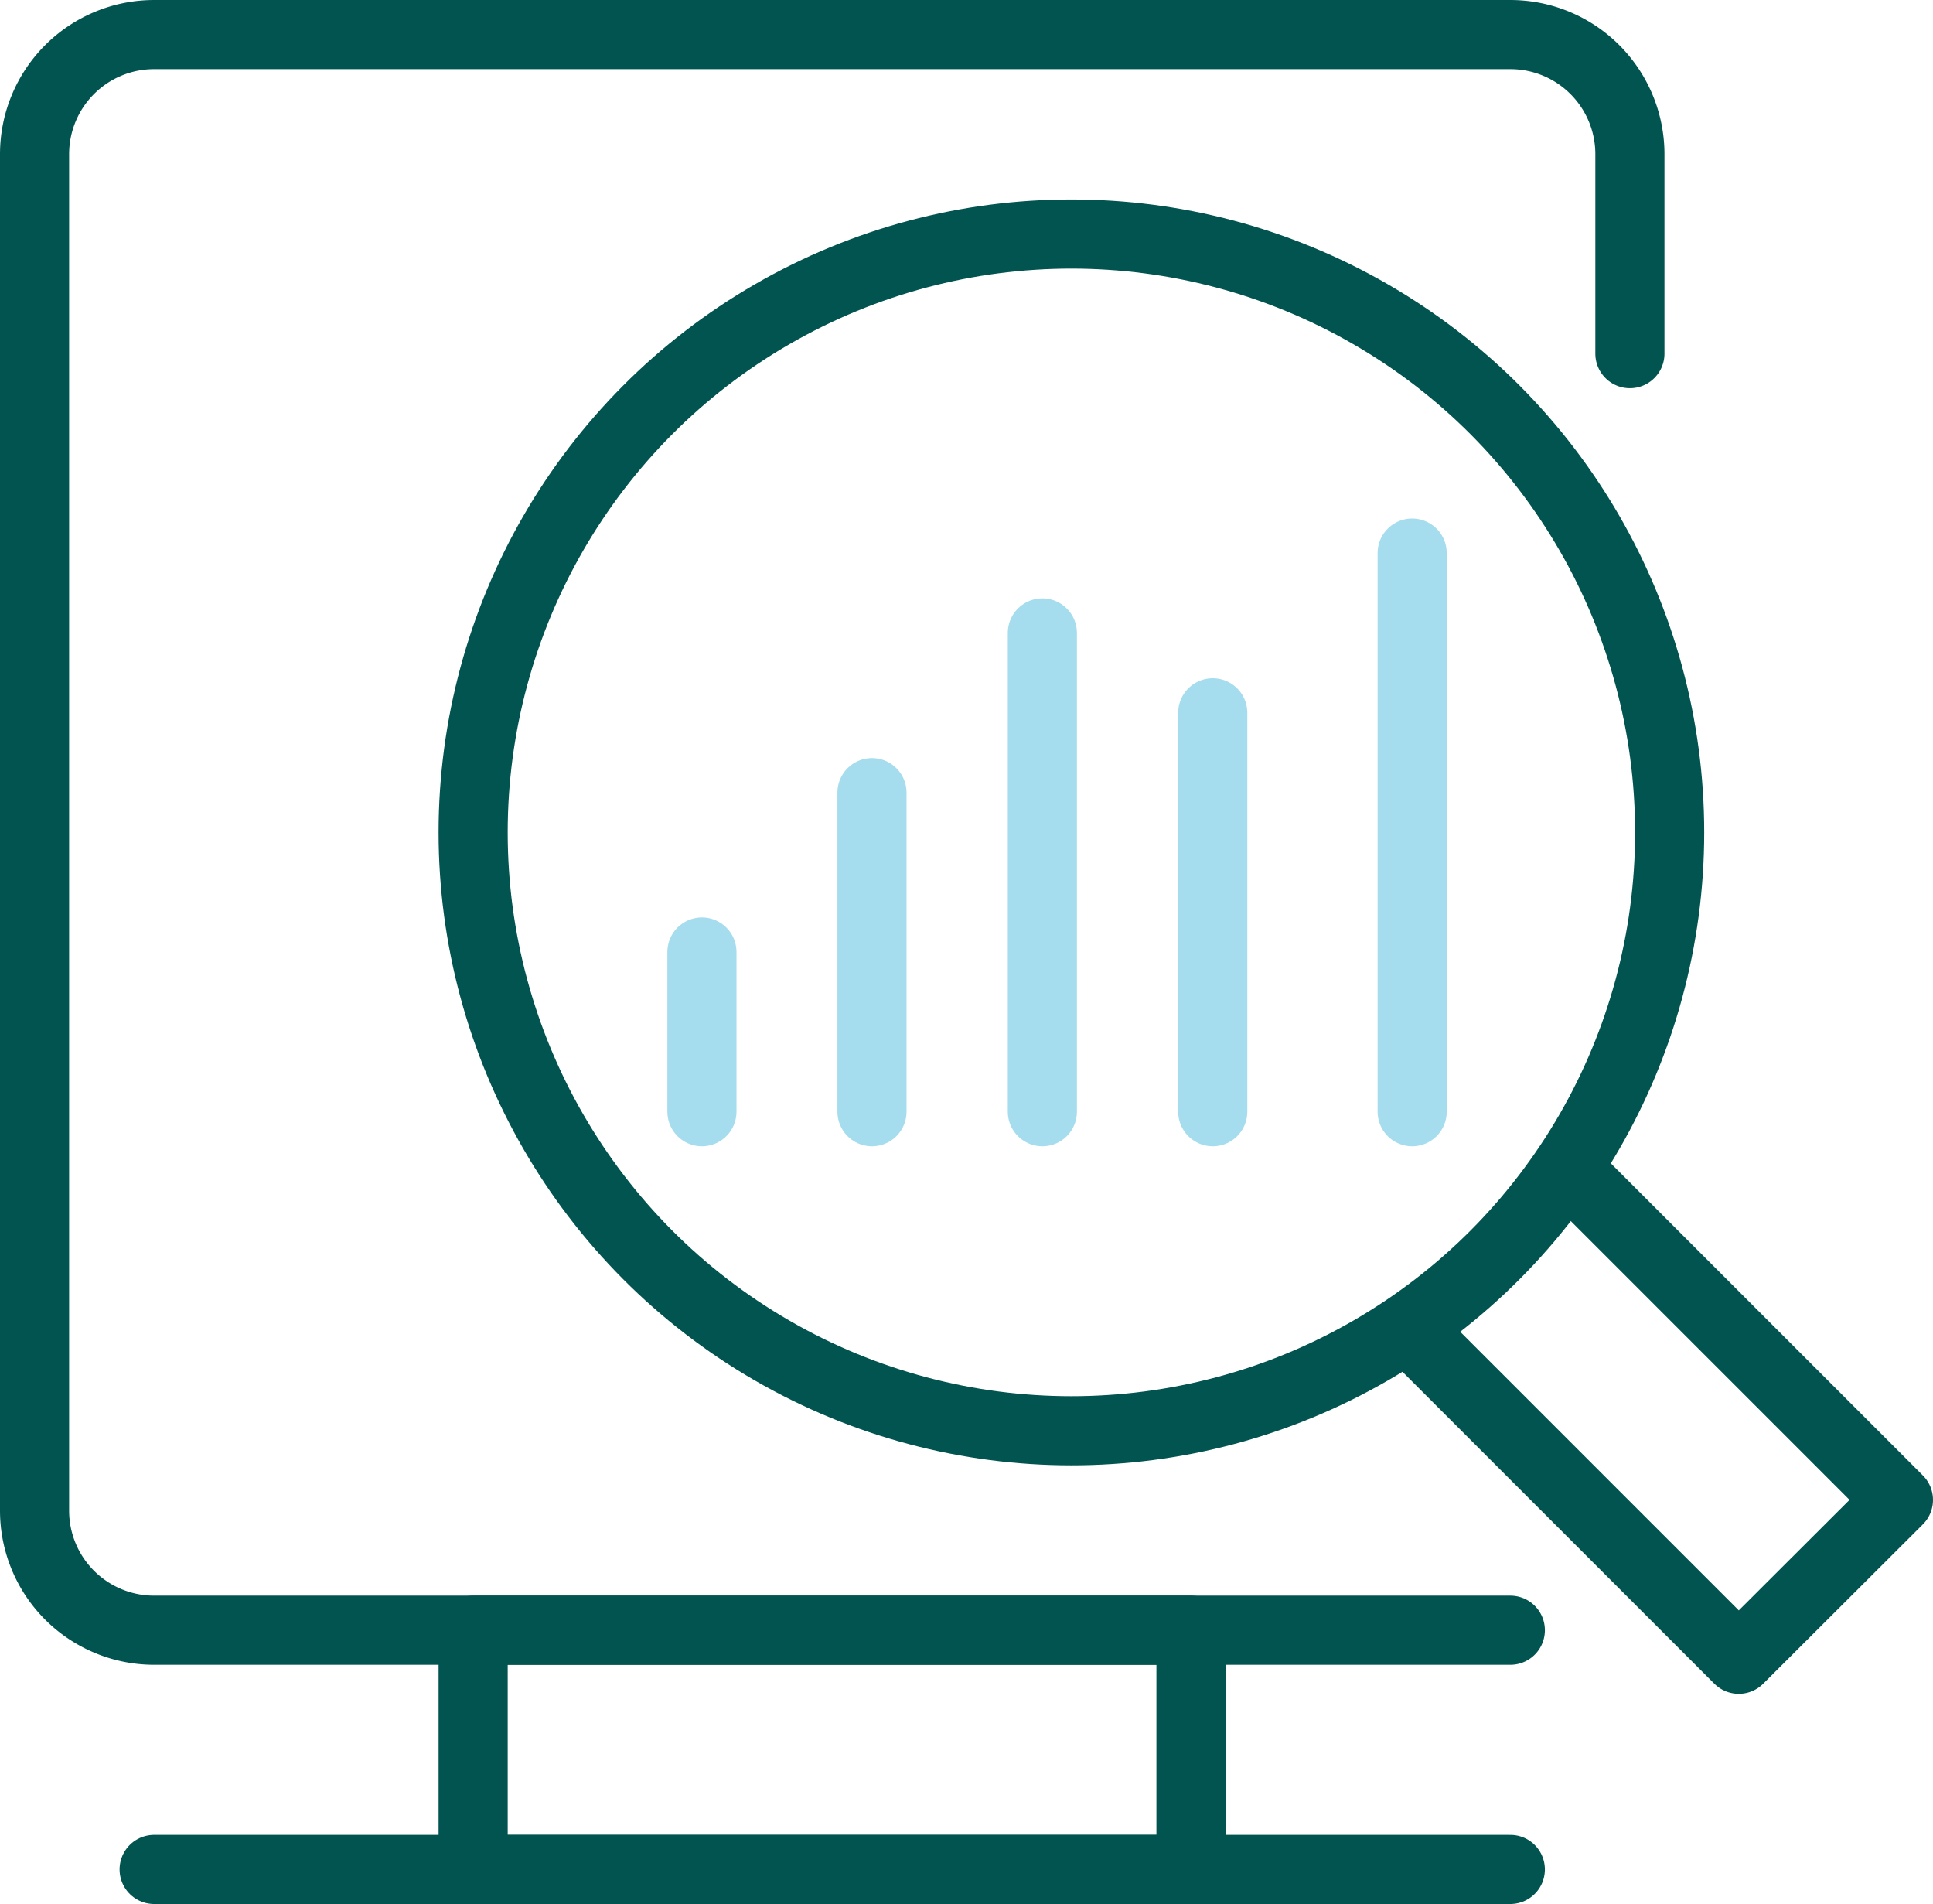
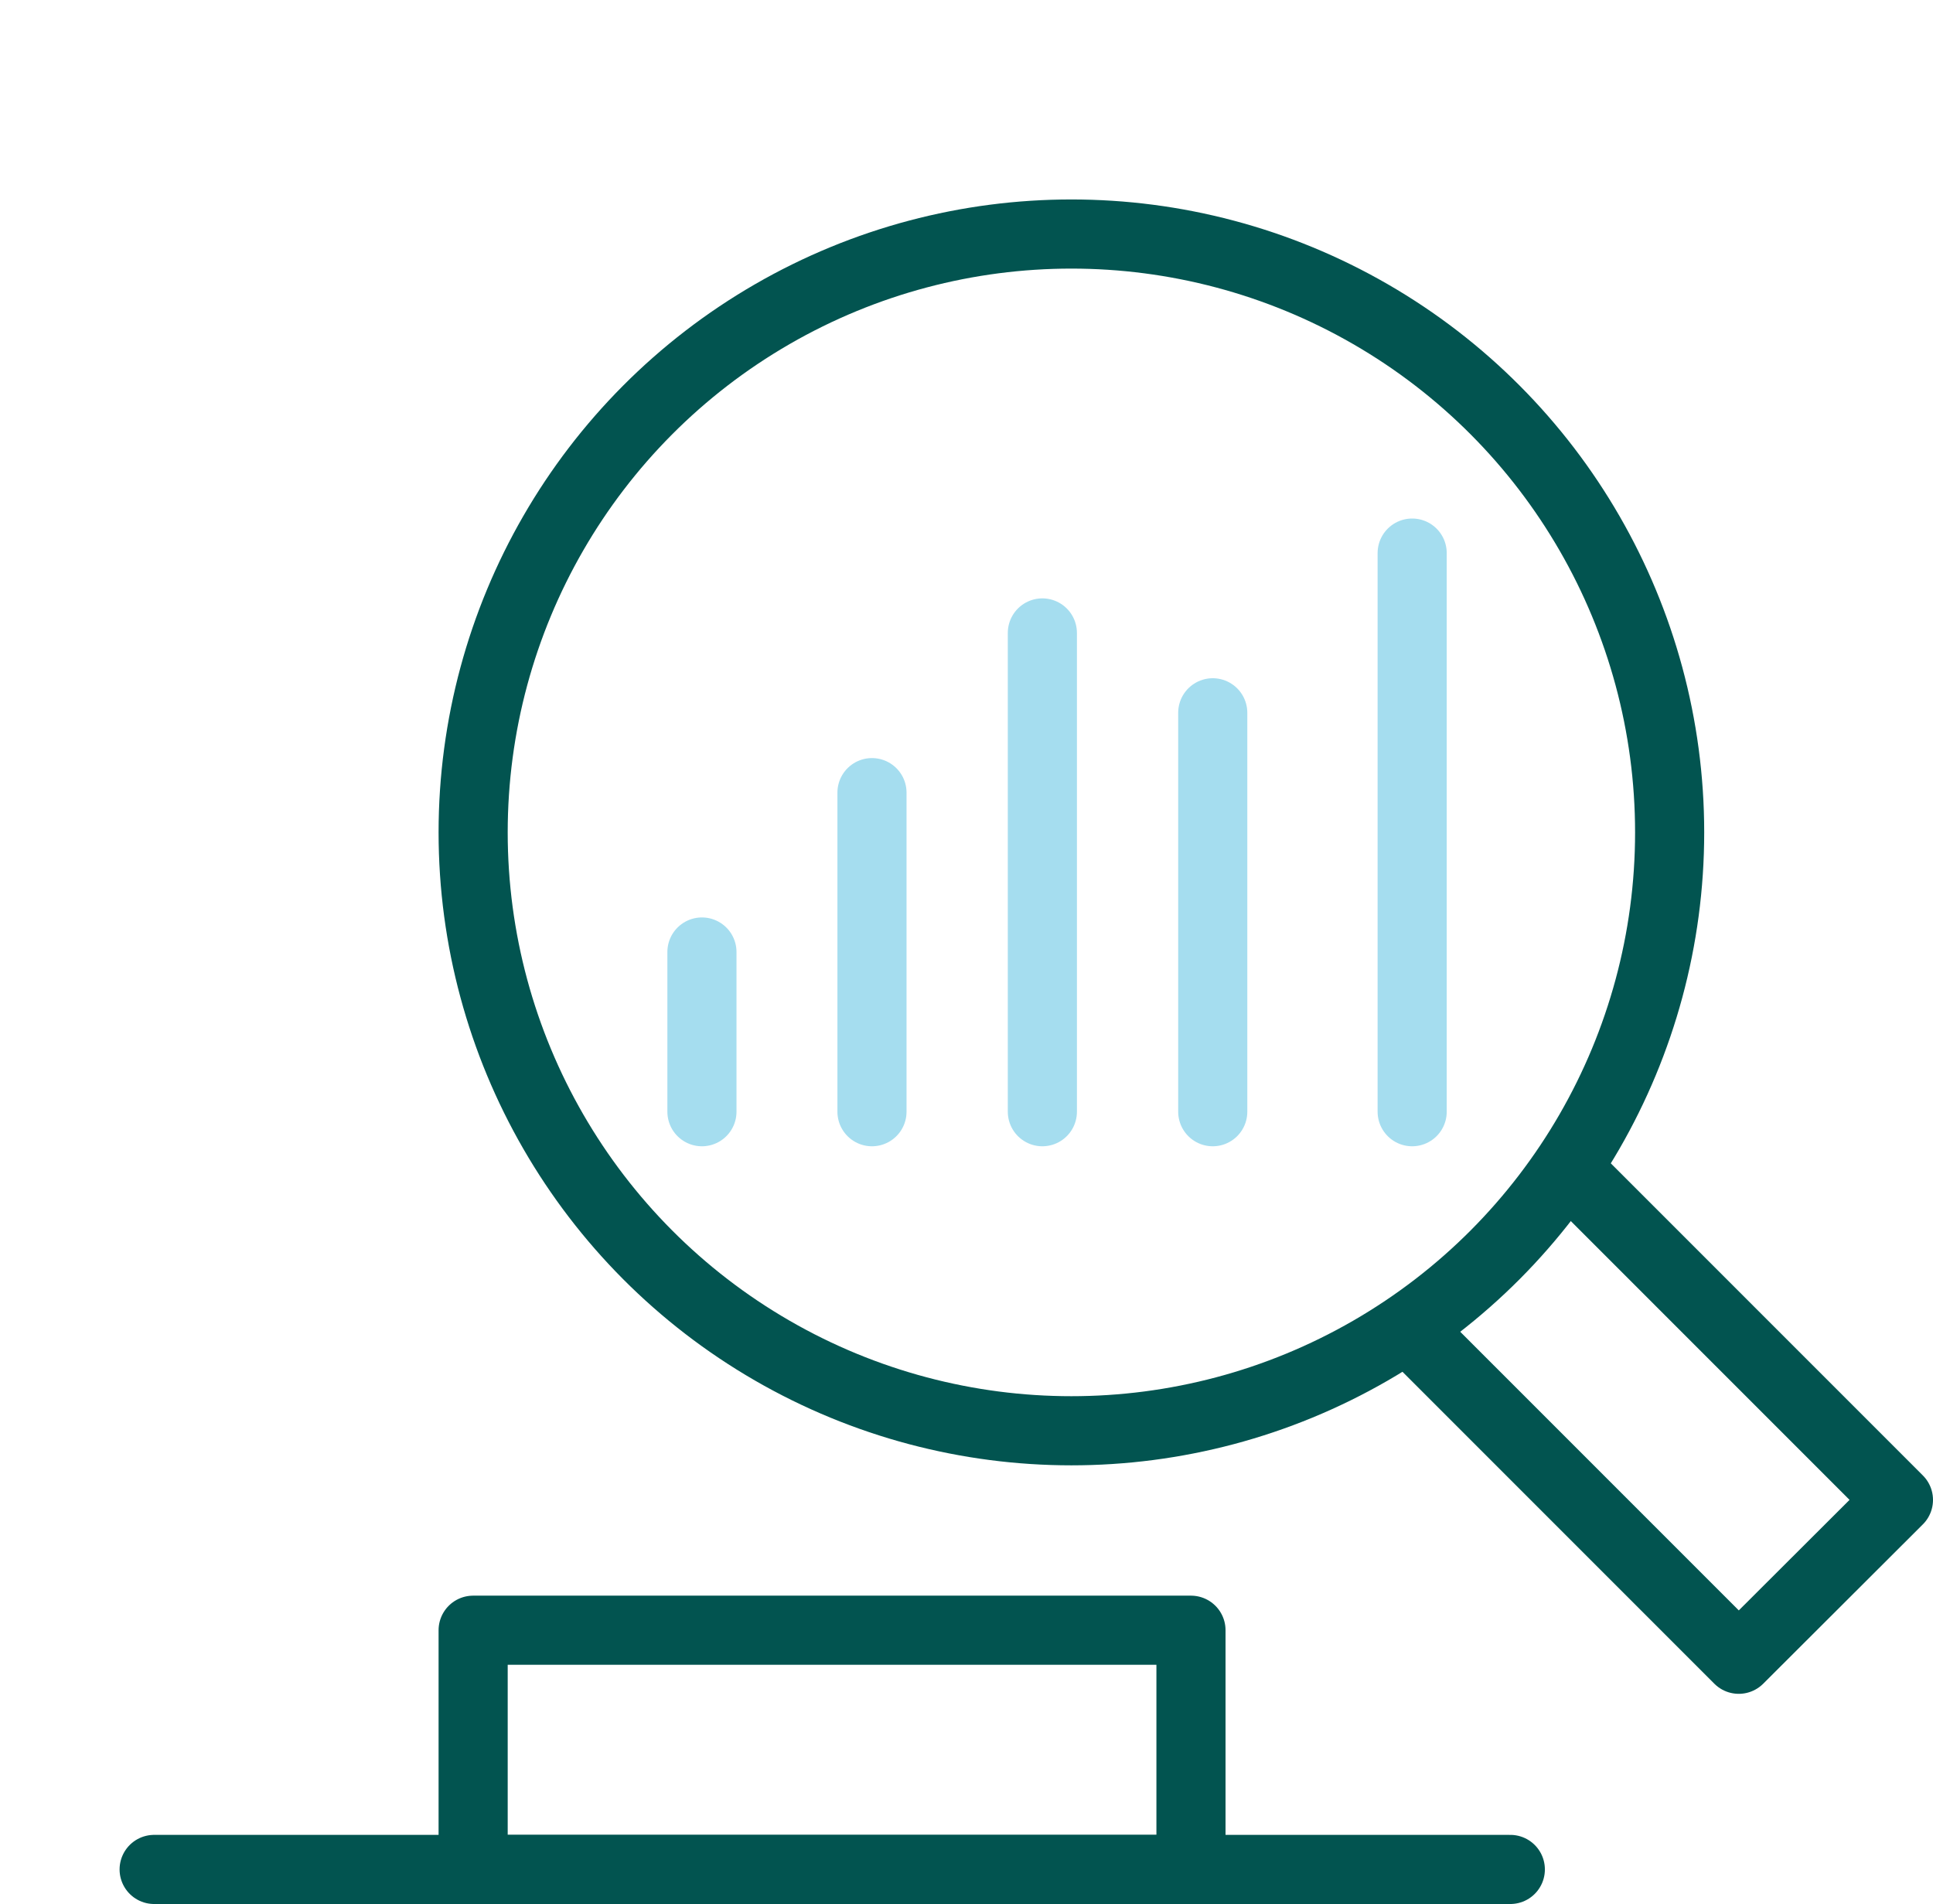
<svg xmlns="http://www.w3.org/2000/svg" viewBox="0 0 55.93 55.08">
  <defs>
    <style>.cls-1,.cls-2{fill:none;stroke-linecap:round;stroke-linejoin:round;stroke-width:2px;}.cls-1{stroke:#025450;}.cls-2{stroke:#a5ddef;}</style>
  </defs>
  <title>deeper-analysis-icon-gb</title>
  <g id="Layer_2" data-name="Layer 2">
    <g id="Layer_1-2" data-name="Layer 1">
-       <path class="cls-1" d="M43.7,47.16H4.46A3.46,3.46,0,0,1,1,43.7V4.46A3.46,3.46,0,0,1,4.46,1H43.7a3.46,3.46,0,0,1,3.46,3.46v5.77" />
      <rect class="cls-1" x="13.69" y="47.16" width="20.77" height="6.92" />
      <line class="cls-1" x1="4.46" y1="54.08" x2="43.7" y2="54.08" />
      <circle class="cls-1" cx="31" cy="24.08" r="17.31" />
      <polyline class="cls-1" points="41.08 38.77 50.31 48 54.93 43.39 45.7 34.16" />
      <line class="cls-2" x1="30.16" y1="18.31" x2="30.16" y2="32.16" />
      <line class="cls-2" x1="25.23" y1="22.93" x2="25.23" y2="32.16" />
      <line class="cls-2" x1="40.86" y1="16" x2="40.86" y2="32.16" />
      <line class="cls-2" x1="35.09" y1="20.62" x2="35.09" y2="32.16" />
      <line class="cls-2" x1="20.31" y1="27.54" x2="20.31" y2="32.16" />
    </g>
  </g>
</svg>